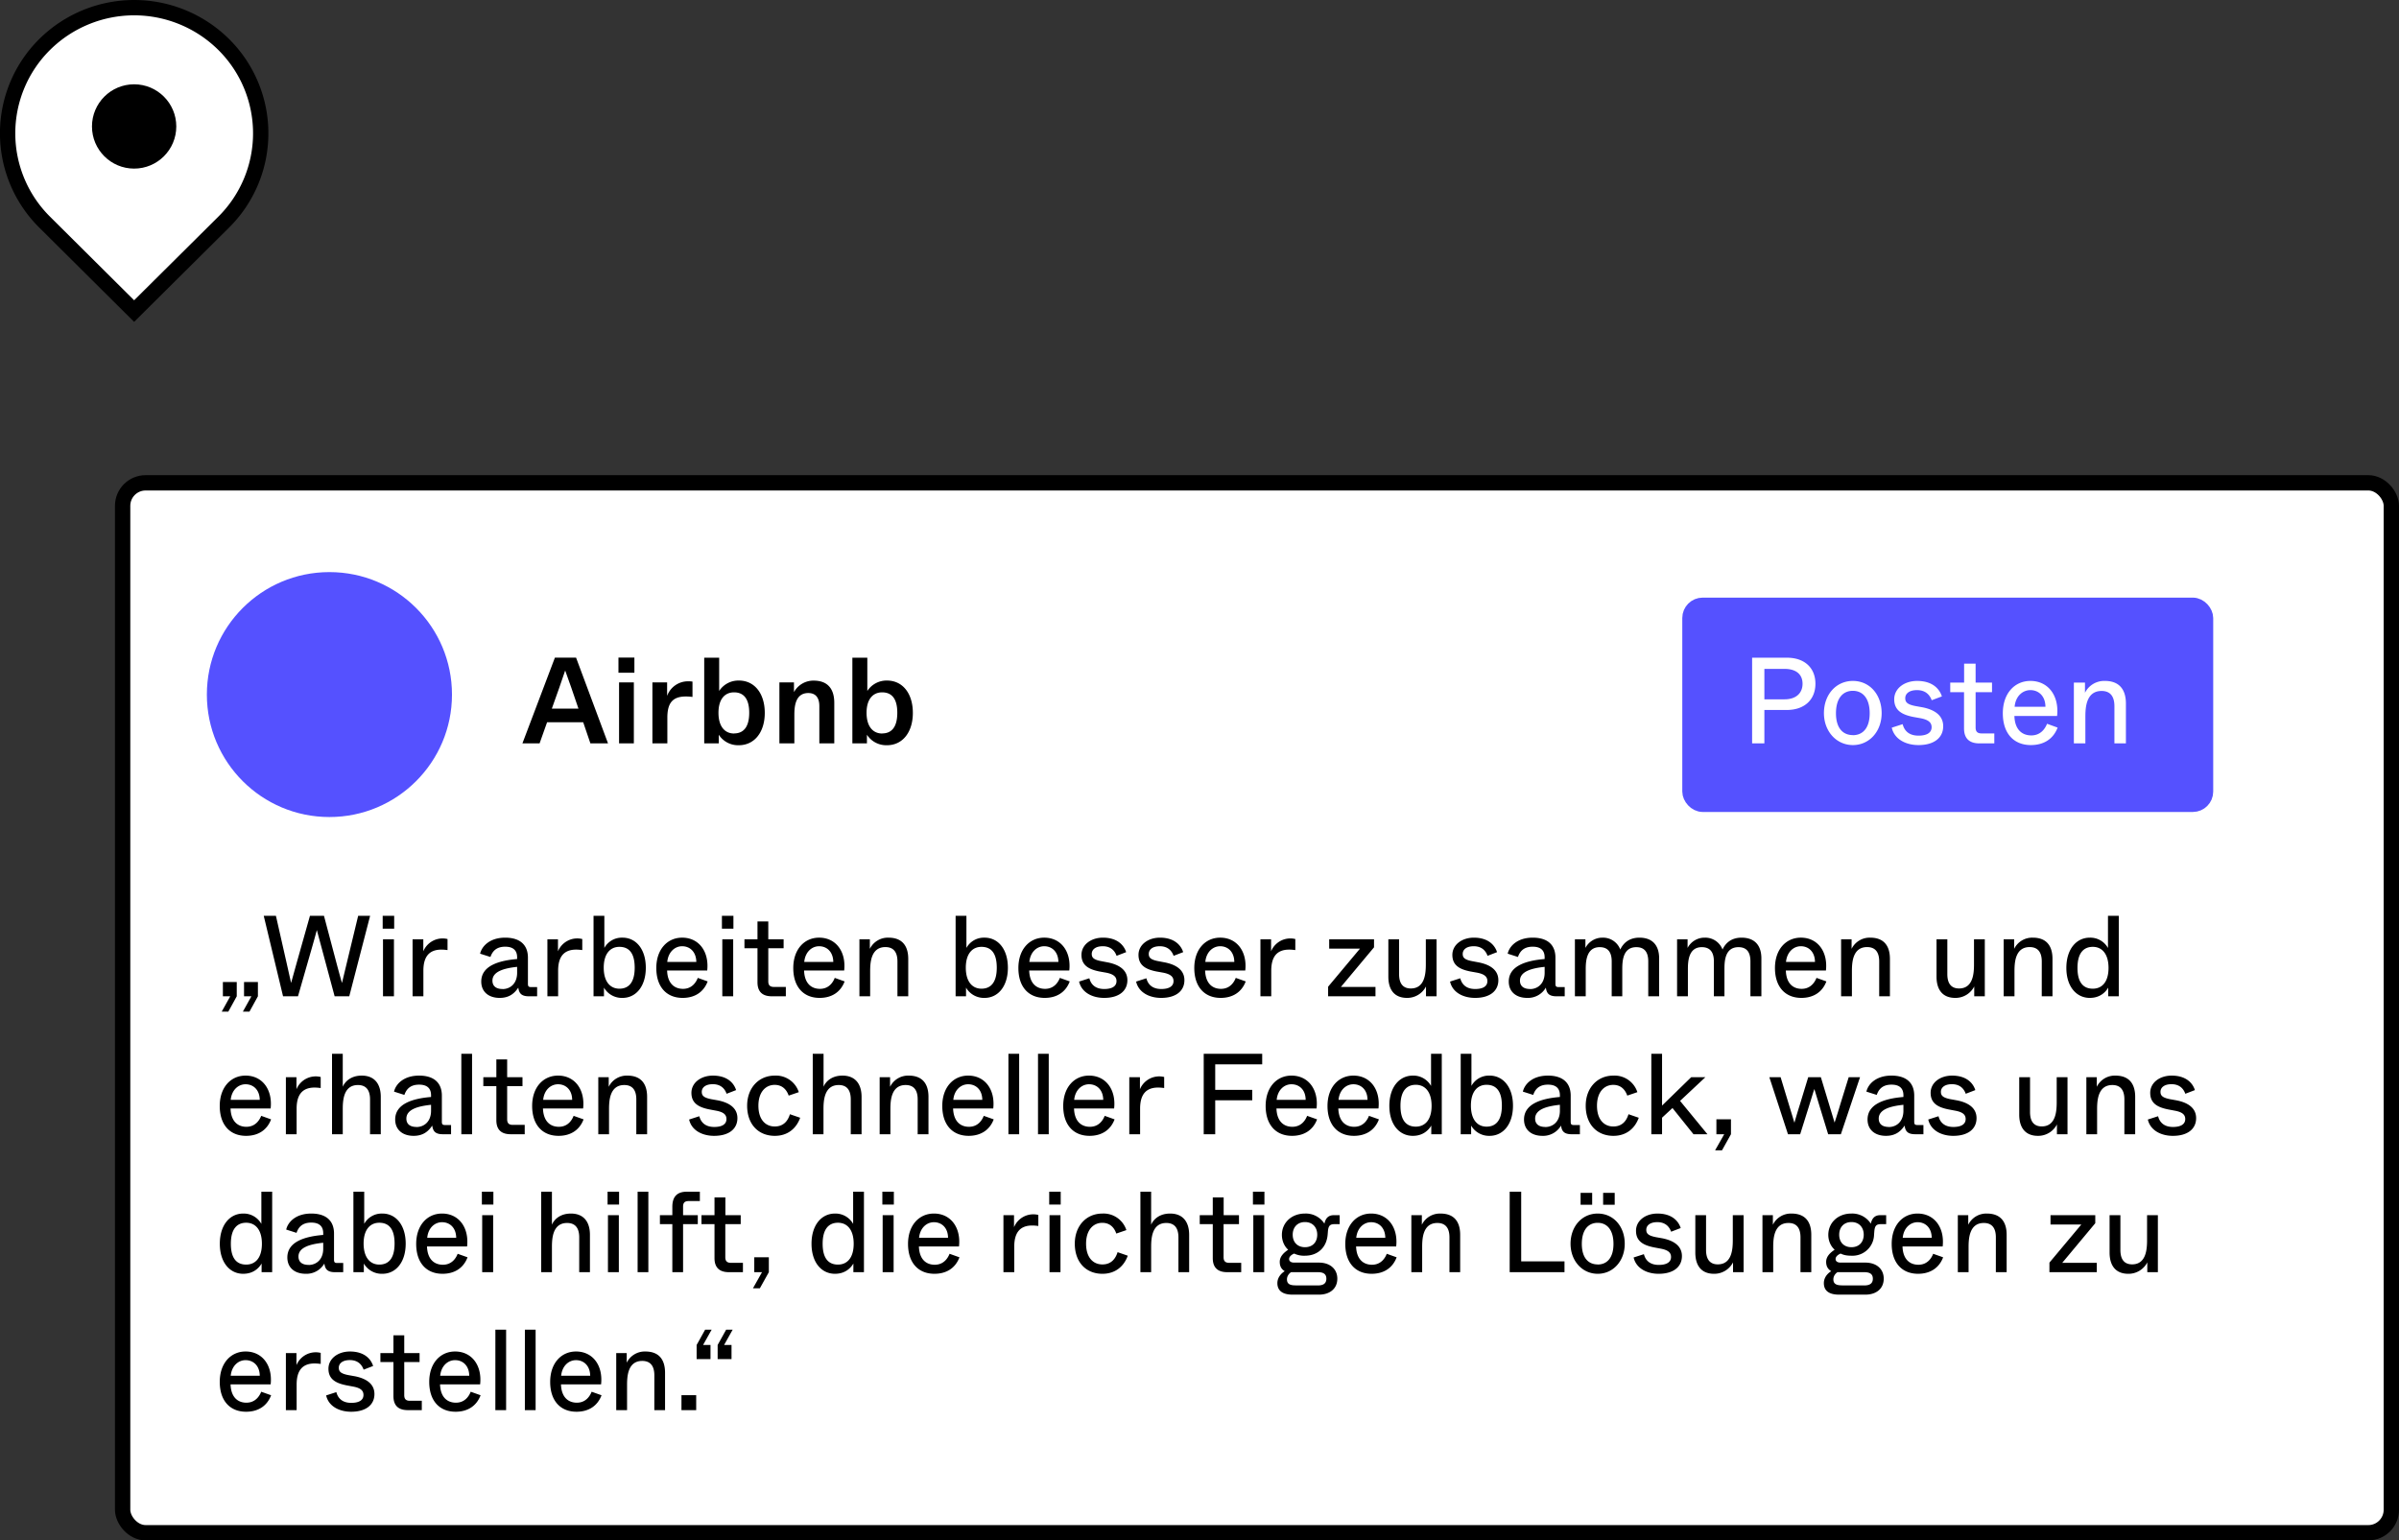
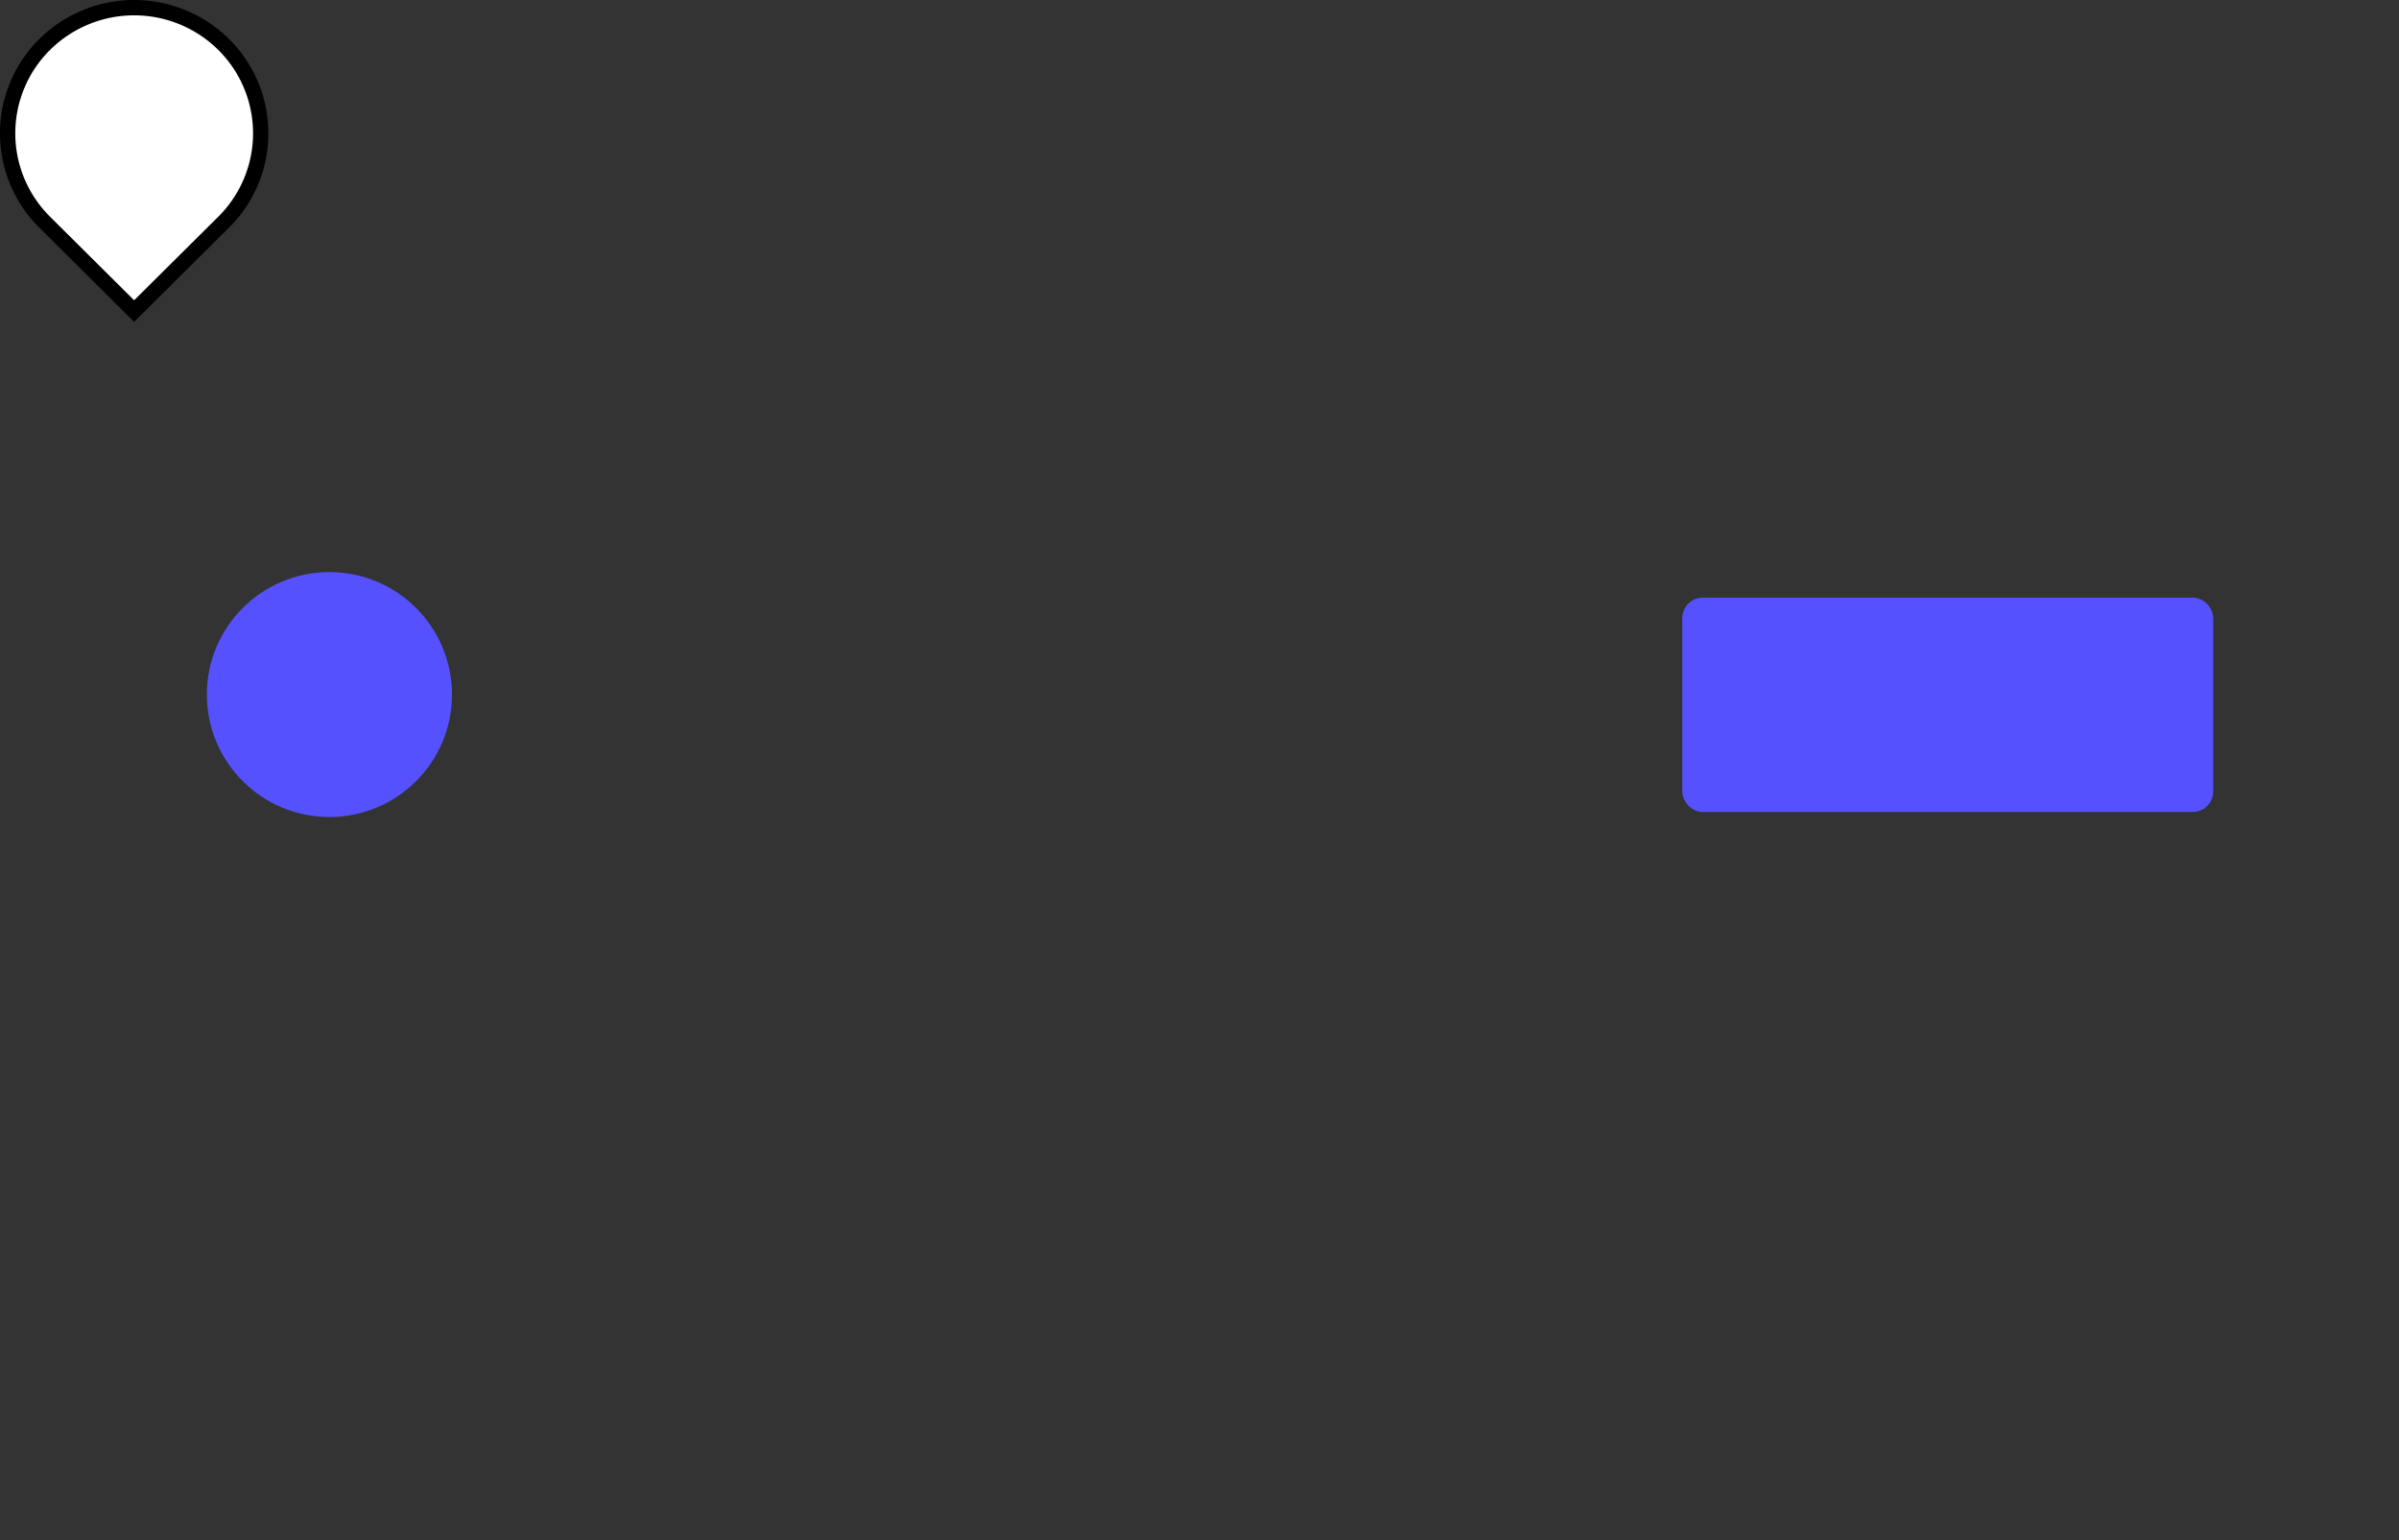
<svg xmlns="http://www.w3.org/2000/svg" fill="none" viewBox="0 0 313 201">
  <rect x="0" y="0" width="313" height="201" fill="#333333" stroke="none" />
-   <rect width="296" height="137" x="16" y="63" fill="#fff" stroke="#000" stroke-width="2" rx="3" />
  <ellipse cx="42.98" cy="90.63" fill="#5551FF" rx="15.99" ry="15.98" />
-   <path fill="#000" d="M77.03 97h2.3l-4.17-11.19H72.4L68.16 97h2.24l.98-2.76h4.71l.94 2.76ZM72 92.46l.96-2.7.78-2.27.8 2.25.93 2.72H72Zm8.69-4.68h2.08V85.8h-2.08v1.98Zm.08 9.22h1.93v-7.96h-1.93V97Zm4.35 0h1.95v-3.36c0-1.95.72-2.76 2.42-2.76.28 0 .57.02.86.06v-2c-.14-.03-.3-.04-.53-.04a2.9 2.9 0 0 0-2.78 1.9v-1.76h-1.92V97Zm11.27.24c2.03 0 3.39-1.68 3.39-4.22 0-2.56-1.36-4.22-3.37-4.22a3 3 0 0 0-2.58 1.36v-4.34h-1.95V97h1.9v-1.13a2.99 2.99 0 0 0 2.61 1.37Zm-.62-1.53c-1.19 0-2.03-.9-2.03-2.7 0-1.8.84-2.67 2.03-2.67 1.13 0 1.98.68 1.98 2.66 0 2-.85 2.7-1.98 2.7Zm5.92 1.29h1.95v-3.63c0-.97.03-2.94 1.82-2.94.88 0 1.44.51 1.44 1.71V97h1.95v-5.29c0-1.74-.79-2.9-2.69-2.9a2.89 2.89 0 0 0-2.57 1.5v-1.27h-1.9V97Zm14.03.24c2.03 0 3.38-1.68 3.38-4.22 0-2.56-1.35-4.22-3.37-4.22a3 3 0 0 0-2.57 1.36v-4.34h-1.95V97h1.9v-1.13a2.99 2.99 0 0 0 2.6 1.37Zm-.63-1.53c-1.18 0-2.03-.9-2.03-2.7 0-1.8.85-2.67 2.03-2.67 1.14 0 1.98.68 1.98 2.66 0 2-.84 2.7-1.98 2.7Z" />
  <rect width="67.27" height="25.97" x="220.49" y="78.98" fill="#5551FF" stroke="#5551FF" stroke-width="2" rx="1.66" />
-   <path fill="#fff" d="M228.6 97h1.6v-4.36h2.92c2.37 0 3.74-1.4 3.74-3.42s-1.36-3.4-3.72-3.4h-4.54V97Zm1.6-5.75v-3.97h2.63c1.6 0 2.35.79 2.35 1.94 0 1.16-.78 2.03-2.35 2.03h-2.63Zm11.55 5.97c2.12 0 3.75-1.75 3.75-4.17 0-2.41-1.56-4.2-3.75-4.2-2.2 0-3.78 1.79-3.78 4.2 0 2.38 1.63 4.17 3.78 4.17Zm0-1.3c-1.31 0-2.21-.92-2.21-2.85 0-1.95.9-2.93 2.2-2.93 1.3 0 2.2.98 2.2 2.93 0 1.93-.9 2.86-2.2 2.86Zm8.56 1.3c2.04 0 3.22-.96 3.22-2.46 0-1.76-1.75-2.27-2.66-2.46l-.95-.17c-1.1-.21-1.34-.52-1.34-1.03 0-.56.48-1.05 1.53-1.05 1.25 0 1.73.78 1.92 1.32l1.33-.5c-.32-1.01-1.26-2.02-3.23-2.02-1.65 0-2.99.97-2.99 2.4 0 1.52 1.14 2.03 2.5 2.3l.95.17c1.09.21 1.43.61 1.43 1.17 0 .7-.6 1.1-1.7 1.1-1.3 0-1.87-.68-2.08-1.5l-1.42.46c.34 1.5 1.82 2.27 3.49 2.27Zm7.94-.22h1.95v-1.3h-1.66c-.54 0-.78-.23-.78-.78v-4.6h2.14v-1.25h-2.14V86.6h-1.5v2.47h-1.81v1.25h1.8v4.73c0 1.31.7 1.95 2 1.95Zm6.72.22c1.65 0 2.91-.76 3.49-2.28l-1.38-.5c-.22.56-.78 1.52-2.06 1.52-1.09 0-2.14-.64-2.2-2.54h5.57c.29-2.59-1.12-4.57-3.48-4.57-2.06 0-3.6 1.63-3.6 4.22 0 2.67 1.46 4.15 3.66 4.15Zm-2.12-5c.12-1.37 1.03-2.17 2.06-2.17 1.05 0 1.95.75 1.96 2.17h-4.02Zm7.73 4.78h1.5v-3.42c0-1.12.04-3.42 2.12-3.42 1.02 0 1.67.58 1.67 2V97h1.5v-5.2c0-1.75-.8-2.95-2.74-2.95a2.8 2.8 0 0 0-2.6 1.55v-1.33h-1.45V97Z" />
-   <path fill="#000" d="M28.93 132h.86l1.1-2v-1.86h-1.81V130h.96l-1.11 2Zm2.76 0h.86l1.1-2v-1.86h-1.81V130h.96l-1.11 2Zm5.24-2h1.95l1.82-6.34c.42-1.47.54-1.94.64-2.3l.62 2.31 1.7 6.33h1.91l2.72-10.5h-1.56l-1.41 5.85-.7 2.91c-.13-.42-.23-.8-.58-2.08l-1.77-6.68h-1.83l-1.72 6.1-.74 2.66-.64-2.85L36 119.5h-1.59l2.52 10.5Zm13-8.82h1.5v-1.68h-1.5v1.68Zm.04 8.82h1.43v-7.44h-1.43V130Zm3.87 0h1.4v-3.34c0-1.76.7-2.75 2.35-2.75.3 0 .55.03.8.06v-1.44a2.72 2.72 0 0 0-3.16 1.6v-1.57h-1.4V130Zm11.35.21c1.19 0 1.9-.53 2.43-1.34.1.63.3 1.13 1.38 1.13h1.08v-1.2h-.76c-.35 0-.44-.09-.44-.44v-3.4c0-1.6-.96-2.61-2.97-2.61-1.96 0-3.03 1.07-3.27 2.09l1.35.43c.2-.57.62-1.34 1.92-1.34 1.1 0 1.56.53 1.56 1.39v.22c-2.41.2-4.68.89-4.68 2.94 0 1.32.95 2.13 2.4 2.13Zm.38-1.16c-.89 0-1.32-.42-1.32-1.09 0-1.18 1.48-1.62 3.22-1.8v.77c0 1.48-.96 2.13-1.9 2.13Zm5.85.95h1.4v-3.34c0-1.76.7-2.75 2.35-2.75.3 0 .55.03.8.06v-1.44a2.72 2.72 0 0 0-3.17 1.6v-1.57h-1.38V130Zm9.8.21c1.75 0 3.04-1.5 3.04-3.93 0-2.45-1.29-3.93-3.04-3.93a2.6 2.6 0 0 0-2.37 1.34v-4.19h-1.41V130h1.36v-1.13a2.7 2.7 0 0 0 2.42 1.34Zm-.4-1.2c-1.2 0-2.05-.91-2.05-2.74s.86-2.72 2.04-2.72c1.16 0 2 .69 2 2.72 0 2-.84 2.74-2 2.74Zm8.24 1.2c1.55 0 2.73-.72 3.27-2.15l-1.29-.46c-.2.53-.73 1.43-1.93 1.43-1.02 0-2.01-.6-2.07-2.39h5.23c.27-2.43-1.05-4.29-3.27-4.29-1.93 0-3.37 1.53-3.37 3.96 0 2.5 1.36 3.9 3.43 3.9Zm-2-4.7c.13-1.29.98-2.04 1.94-2.04 1 0 1.83.71 1.85 2.05h-3.78Zm7.13-4.33h1.5v-1.68h-1.5v1.68Zm.05 8.82h1.42v-7.44h-1.42V130Zm6.46 0h1.83v-1.22h-1.56c-.5 0-.73-.22-.73-.73v-4.32h2v-1.17h-2v-2.33h-1.41v2.33h-1.7v1.17h1.7v4.44c0 1.23.64 1.83 1.87 1.83Zm6.23.21c1.55 0 2.73-.72 3.27-2.15l-1.29-.46c-.2.53-.73 1.43-1.93 1.43-1.02 0-2.01-.6-2.07-2.39h5.23c.27-2.43-1.05-4.29-3.27-4.29-1.93 0-3.37 1.53-3.37 3.96 0 2.5 1.36 3.9 3.43 3.9Zm-2-4.7c.13-1.29.98-2.04 1.94-2.04 1 0 1.83.71 1.85 2.05h-3.78Zm7.2 4.49h1.4v-3.21c0-1.05.04-3.21 1.99-3.21.96 0 1.57.54 1.57 1.88V130h1.41v-4.88c0-1.65-.75-2.77-2.58-2.77a2.62 2.62 0 0 0-2.43 1.46v-1.25h-1.36V130Zm16.33.21c1.75 0 3.04-1.5 3.04-3.93 0-2.45-1.29-3.93-3.04-3.93a2.6 2.6 0 0 0-2.37 1.34v-4.19h-1.41V130h1.36v-1.13a2.7 2.7 0 0 0 2.42 1.34Zm-.4-1.2c-1.2 0-2.05-.91-2.05-2.74s.86-2.72 2.04-2.72c1.16 0 2 .69 2 2.72 0 2-.84 2.74-2 2.74Zm8.24 1.2c1.55 0 2.73-.72 3.27-2.15l-1.29-.46c-.2.53-.73 1.43-1.93 1.43-1.02 0-2.01-.6-2.07-2.39h5.23c.27-2.43-1.05-4.29-3.27-4.29-1.93 0-3.37 1.53-3.37 3.96 0 2.5 1.36 3.9 3.43 3.9Zm-2-4.7c.13-1.29.98-2.04 1.94-2.04 1 0 1.83.71 1.85 2.05h-3.78Zm9.76 4.7c1.92 0 3.03-.9 3.03-2.31 0-1.65-1.65-2.13-2.5-2.31l-.89-.17c-1.03-.19-1.26-.48-1.26-.95 0-.53.45-1 1.44-1 1.17 0 1.62.74 1.8 1.25l1.25-.48c-.3-.94-1.19-1.89-3.03-1.89-1.55 0-2.8.92-2.8 2.25 0 1.43 1.06 1.9 2.33 2.16l.9.16c1.02.2 1.34.58 1.34 1.1 0 .66-.56 1.03-1.6 1.03-1.2 0-1.75-.64-1.94-1.4l-1.34.43c.32 1.41 1.71 2.13 3.27 2.13Zm7.44 0c1.92 0 3.03-.9 3.03-2.31 0-1.65-1.65-2.13-2.5-2.31l-.89-.17c-1.03-.19-1.26-.48-1.26-.95 0-.53.45-1 1.44-1 1.17 0 1.62.74 1.8 1.25l1.25-.48c-.3-.94-1.19-1.89-3.03-1.89-1.55 0-2.8.92-2.8 2.25 0 1.43 1.06 1.9 2.33 2.16l.9.16c1.02.2 1.34.58 1.34 1.1 0 .66-.56 1.03-1.6 1.03-1.2 0-1.75-.64-1.94-1.4l-1.34.43c.32 1.41 1.71 2.13 3.27 2.13Zm7.76 0c1.54 0 2.73-.72 3.27-2.15l-1.3-.46c-.2.53-.73 1.43-1.93 1.43-1.02 0-2-.6-2.07-2.39h5.24c.27-2.43-1.05-4.29-3.27-4.29-1.94 0-3.38 1.53-3.38 3.96 0 2.5 1.37 3.9 3.44 3.9Zm-2-4.7c.12-1.29.98-2.04 1.94-2.04.99 0 1.83.71 1.84 2.05h-3.78Zm7.19 4.49h1.41v-3.34c0-1.76.69-2.75 2.34-2.75.3 0 .56.03.8.06v-1.44a2.72 2.72 0 0 0-3.16 1.6v-1.57h-1.39V130Zm8.83 0h6.18v-1.22h-4.51l4.32-5.17v-1.05h-5.85v1.22h4.02l-4.16 4.97V130Zm10.3.21a2.75 2.75 0 0 0 2.47-1.49V130h1.38v-7.44h-1.4v3.24c0 1.16-.1 3.18-1.96 3.18-.93 0-1.53-.54-1.53-1.87v-4.55h-1.4v4.88c0 1.65.74 2.77 2.44 2.77Zm8.88 0c1.92 0 3.03-.9 3.03-2.31 0-1.65-1.65-2.13-2.5-2.31l-.9-.17c-1.03-.19-1.25-.48-1.25-.95 0-.53.45-1 1.44-1 1.17 0 1.62.74 1.8 1.25l1.24-.48c-.3-.94-1.18-1.89-3.03-1.89-1.54 0-2.8.92-2.8 2.25 0 1.43 1.06 1.9 2.34 2.16l.9.16c1.02.2 1.33.58 1.33 1.1 0 .66-.55 1.03-1.59 1.03-1.21 0-1.75-.64-1.95-1.4l-1.33.43c.31 1.41 1.7 2.13 3.27 2.13Zm6.8 0a2.7 2.7 0 0 0 2.43-1.34c.09.63.3 1.13 1.38 1.13h1.08v-1.2h-.77c-.34 0-.44-.09-.44-.44v-3.4c0-1.6-.95-2.61-2.97-2.61-1.96 0-3.03 1.07-3.26 2.09l1.34.43c.2-.57.62-1.34 1.92-1.34 1.1 0 1.56.53 1.56 1.39v.22c-2.41.2-4.68.89-4.68 2.94 0 1.32.95 2.13 2.4 2.13Zm.37-1.16c-.88 0-1.32-.42-1.32-1.09 0-1.18 1.48-1.62 3.22-1.8v.77c0 1.48-.96 2.13-1.9 2.13Zm5.85.95h1.41v-3.51c0-1.02.08-2.9 1.82-2.9.94 0 1.57.5 1.57 1.86V130h1.38v-3.51c0-1.02.05-2.9 1.83-2.9.94 0 1.56.5 1.56 1.86V130h1.42v-4.94c0-1.77-.93-2.71-2.57-2.71-1.49 0-2.18.87-2.5 1.55a2.4 2.4 0 0 0-2.3-1.55 2.5 2.5 0 0 0-2.25 1.34v-1.13h-1.37V130Zm13.33 0h1.41v-3.51c0-1.02.07-2.9 1.81-2.9.95 0 1.58.5 1.58 1.86V130h1.38v-3.51c0-1.02.04-2.9 1.83-2.9.94 0 1.56.5 1.56 1.86V130h1.43v-4.94c0-1.77-.94-2.71-2.59-2.71-1.48 0-2.17.87-2.48 1.55a2.4 2.4 0 0 0-2.31-1.55 2.5 2.5 0 0 0-2.25 1.34v-1.13h-1.37V130Zm16.21.21c1.54 0 2.73-.72 3.27-2.15l-1.29-.46c-.21.53-.74 1.43-1.94 1.43-1.02 0-2-.6-2.06-2.39h5.23c.27-2.43-1.05-4.29-3.27-4.29-1.94 0-3.38 1.53-3.38 3.96 0 2.5 1.37 3.9 3.44 3.9Zm-2-4.7c.13-1.29.98-2.04 1.94-2.04.99 0 1.83.71 1.84 2.05h-3.78Zm7.2 4.49h1.4v-3.21c0-1.05.03-3.21 1.98-3.21.96 0 1.58.54 1.58 1.88V130h1.4v-4.88c0-1.65-.74-2.77-2.57-2.77a2.62 2.62 0 0 0-2.43 1.46v-1.25h-1.37V130Zm14.88.21a2.75 2.75 0 0 0 2.48-1.49V130h1.38v-7.44h-1.41v3.24c0 1.16-.09 3.18-1.95 3.18-.93 0-1.53-.54-1.53-1.87v-4.55h-1.41v4.88c0 1.65.75 2.77 2.44 2.77Zm6.32-.21h1.41v-3.21c0-1.05.03-3.21 1.98-3.21.96 0 1.58.54 1.58 1.88V130h1.4v-4.88c0-1.65-.74-2.77-2.57-2.77a2.62 2.62 0 0 0-2.43 1.46v-1.25h-1.37V130Zm11.24.21c1.3 0 2.04-.72 2.4-1.34V130h1.38v-10.5h-1.41v4.2a2.64 2.64 0 0 0-2.37-1.35c-1.76 0-3.06 1.5-3.06 3.95 0 2.42 1.3 3.91 3.06 3.91Zm.39-1.2c-1.14 0-2-.69-2-2.71s.86-2.75 2-2.75c1.2 0 2.05.92 2.05 2.75s-.85 2.71-2.05 2.71ZM32.1 148.21c1.55 0 2.73-.72 3.27-2.15l-1.29-.46c-.21.53-.74 1.43-1.94 1.43-1.01 0-2-.6-2.06-2.39h5.23c.27-2.43-1.05-4.29-3.27-4.29-1.93 0-3.37 1.53-3.37 3.96 0 2.5 1.36 3.9 3.43 3.9Zm-2-4.7c.13-1.28.98-2.03 1.94-2.03.99 0 1.83.7 1.85 2.03H30.1Zm7.2 4.49h1.4v-3.34c0-1.76.7-2.75 2.34-2.75.3 0 .56.03.8.06v-1.44a2.72 2.72 0 0 0-3.16 1.6v-1.57H37.3V148Zm6.01 0h1.41v-3.21c0-1.05.03-3.21 1.98-3.21.96 0 1.58.54 1.58 1.88V148h1.4v-4.88c0-1.65-.79-2.77-2.48-2.77-1.7 0-2.34 1.1-2.48 1.46v-4.31h-1.4V148Zm10.65.21c1.19 0 1.9-.53 2.43-1.34.1.63.3 1.13 1.38 1.13h1.08v-1.2h-.76c-.35 0-.44-.09-.44-.44v-3.4c0-1.6-.96-2.61-2.97-2.61-1.96 0-3.03 1.06-3.27 2.09l1.35.43c.2-.57.62-1.34 1.92-1.34 1.1 0 1.56.53 1.56 1.38v.23c-2.41.2-4.68.89-4.68 2.94 0 1.32.95 2.13 2.4 2.13Zm.38-1.16c-.89 0-1.32-.42-1.32-1.09 0-1.19 1.48-1.62 3.22-1.8v.77c0 1.48-.96 2.13-1.9 2.13Zm5.85.95h1.4v-10.5h-1.4V148Zm6.44 0h1.83v-1.22H66.9c-.5 0-.73-.22-.73-.73v-4.32h2v-1.17h-2v-2.32h-1.41v2.32h-1.7v1.17h1.7v4.44c0 1.23.64 1.83 1.87 1.83Zm6.24.21c1.54 0 2.73-.72 3.27-2.15l-1.3-.46c-.2.53-.73 1.43-1.93 1.43-1.02 0-2-.6-2.07-2.39h5.24c.27-2.43-1.05-4.29-3.27-4.29-1.94 0-3.38 1.53-3.38 3.96 0 2.5 1.37 3.9 3.44 3.9Zm-2-4.7c.12-1.28.98-2.03 1.94-2.03.99 0 1.83.7 1.84 2.03h-3.78Zm7.19 4.49h1.4v-3.21c0-1.05.04-3.21 1.99-3.21.96 0 1.57.54 1.57 1.88V148h1.41v-4.88c0-1.65-.75-2.77-2.58-2.77a2.62 2.62 0 0 0-2.43 1.46v-1.25h-1.36V148Zm15.12.21c1.92 0 3.03-.9 3.03-2.31 0-1.65-1.65-2.13-2.5-2.31l-.9-.16c-1.03-.2-1.25-.49-1.25-.97 0-.52.45-.99 1.44-.99 1.17 0 1.62.74 1.8 1.25l1.24-.48c-.3-.95-1.18-1.89-3.03-1.89-1.54 0-2.8.91-2.8 2.25 0 1.43 1.06 1.9 2.34 2.16l.9.17c1.02.19 1.33.56 1.33 1.09 0 .66-.55 1.03-1.59 1.03-1.21 0-1.75-.64-1.95-1.4l-1.33.43c.31 1.41 1.7 2.13 3.27 2.13Zm7.92 0c1.68 0 2.8-.97 3.3-2.36l-1.34-.46c-.25.83-.8 1.6-1.98 1.6s-2.13-.87-2.13-2.71c0-1.81.96-2.72 2.12-2.72 1.03 0 1.57.66 1.83 1.4l1.32-.45a3.13 3.13 0 0 0-3.14-2.16c-2.08 0-3.6 1.6-3.6 3.93 0 2.4 1.44 3.93 3.62 3.93Zm4.94-.21h1.4v-3.21c0-1.05.04-3.21 1.99-3.21.96 0 1.57.54 1.57 1.88V148h1.41v-4.88c0-1.65-.8-2.77-2.49-2.77-1.7 0-2.34 1.1-2.47 1.46v-4.31h-1.41V148Zm8.73 0h1.4v-3.21c0-1.05.04-3.21 1.99-3.21.96 0 1.57.54 1.57 1.88V148h1.41v-4.88c0-1.65-.75-2.77-2.58-2.77a2.62 2.62 0 0 0-2.43 1.46v-1.25h-1.36V148Zm11.6.21c1.55 0 2.74-.72 3.28-2.15l-1.3-.46c-.2.53-.73 1.43-1.93 1.43-1.02 0-2-.6-2.07-2.39h5.24c.27-2.43-1.05-4.29-3.27-4.29-1.94 0-3.38 1.53-3.38 3.96 0 2.5 1.37 3.9 3.44 3.9Zm-1.99-4.7c.12-1.28.98-2.03 1.94-2.03.99 0 1.83.7 1.84 2.03h-3.78Zm7.19 4.49h1.4v-10.5h-1.4V148Zm3.85 0h1.41v-10.5h-1.4V148Zm6.73.21c1.55 0 2.73-.72 3.27-2.15l-1.29-.46c-.2.53-.73 1.43-1.93 1.43-1.02 0-2.01-.6-2.07-2.39h5.23c.27-2.43-1.05-4.29-3.27-4.29-1.93 0-3.37 1.53-3.37 3.96 0 2.5 1.36 3.9 3.43 3.9Zm-2-4.7c.13-1.28.98-2.03 1.94-2.03 1 0 1.83.7 1.85 2.03h-3.78Zm7.2 4.49h1.4v-3.34c0-1.76.7-2.75 2.34-2.75.3 0 .56.03.8.06v-1.44a2.72 2.72 0 0 0-3.16 1.6v-1.57h-1.39V148Zm9.7 0h1.5v-4.43h4.83v-1.36h-4.83v-3.33h6.13v-1.38h-7.63V148Zm11.51.21c1.55 0 2.74-.72 3.28-2.15l-1.3-.46c-.2.53-.73 1.43-1.93 1.43-1.02 0-2.01-.6-2.07-2.39h5.23c.28-2.43-1.04-4.29-3.27-4.29-1.93 0-3.37 1.53-3.37 3.96 0 2.5 1.37 3.9 3.44 3.9Zm-1.99-4.7c.12-1.28.97-2.03 1.93-2.03 1 0 1.84.7 1.85 2.03h-3.78Zm10.07 4.7c1.54 0 2.73-.72 3.27-2.15l-1.3-.46c-.2.53-.73 1.43-1.93 1.43-1.02 0-2-.6-2.07-2.39h5.24c.27-2.43-1.05-4.29-3.27-4.29-1.94 0-3.38 1.53-3.38 3.96 0 2.5 1.37 3.9 3.44 3.9Zm-2-4.7c.12-1.28.98-2.03 1.94-2.03.99 0 1.83.7 1.84 2.03h-3.78Zm9.7 4.7c1.3 0 2.03-.72 2.4-1.34V148h1.37v-10.5h-1.4v4.2a2.64 2.64 0 0 0-2.38-1.35c-1.75 0-3.06 1.5-3.06 3.94s1.3 3.92 3.06 3.92Zm.38-1.2c-1.14 0-2-.69-2-2.72 0-2 .86-2.74 2-2.74 1.2 0 2.06.91 2.06 2.74 0 1.84-.86 2.72-2.06 2.72Zm9.63 1.2c1.76 0 3.05-1.5 3.05-3.93 0-2.44-1.3-3.93-3.05-3.93a2.6 2.6 0 0 0-2.37 1.34v-4.19h-1.4V148h1.36v-1.13a2.7 2.7 0 0 0 2.41 1.34Zm-.4-1.2c-1.19 0-2.04-.91-2.04-2.75 0-1.82.85-2.71 2.04-2.71 1.15 0 2 .69 2 2.71s-.85 2.75-2 2.75Zm7.29 1.2a2.7 2.7 0 0 0 2.43-1.34c.09.63.3 1.13 1.38 1.13h1.08v-1.2h-.77c-.34 0-.43-.09-.43-.44v-3.4c0-1.6-.96-2.61-2.97-2.61-1.97 0-3.03 1.06-3.27 2.09l1.35.43c.2-.57.61-1.34 1.92-1.34 1.1 0 1.56.53 1.56 1.38v.23c-2.42.2-4.68.89-4.68 2.94 0 1.32.94 2.13 2.4 2.13Zm.37-1.16c-.88 0-1.32-.42-1.32-1.09 0-1.19 1.49-1.62 3.23-1.8v.77c0 1.48-.96 2.13-1.9 2.13Zm8.9 1.16c1.68 0 2.8-.97 3.3-2.36l-1.34-.46c-.25.83-.8 1.6-1.98 1.6s-2.13-.87-2.13-2.71c0-1.81.96-2.72 2.12-2.72 1.03 0 1.57.66 1.83 1.4l1.32-.45a3.13 3.13 0 0 0-3.14-2.16c-2.08 0-3.6 1.6-3.6 3.93 0 2.4 1.44 3.93 3.62 3.93Zm10.44-.21h1.82l-3.57-4.35 3.3-3.09h-1.85l-3.8 3.7v-6.76h-1.4V148h1.4v-2.16l1.36-1.26 2.74 3.42Zm2.82 2.1h.9l1.17-2.1v-1.95h-1.9V148h1.02l-1.19 2.1Zm9.51-2.1h1.59l1.13-3.6c.43-1.38.56-1.84.72-2.3l.7 2.31 1.1 3.59h1.66l2.5-7.44h-1.48l-1.06 3.42a73.2 73.2 0 0 1-.78 2.5l-.62-2.05-1.17-3.87h-1.65l-1.08 3.54a92.07 92.07 0 0 0-.72 2.4l-.75-2.47-1.05-3.47h-1.47l2.43 7.44Zm12.78.21c1.19 0 1.9-.53 2.43-1.34.1.63.3 1.13 1.38 1.13h1.08v-1.2h-.76c-.35 0-.44-.09-.44-.44v-3.4c0-1.6-.96-2.61-2.97-2.61-1.96 0-3.03 1.06-3.27 2.09l1.35.43c.2-.57.62-1.34 1.92-1.34 1.1 0 1.56.53 1.56 1.38v.23c-2.41.2-4.68.89-4.68 2.94 0 1.32.95 2.13 2.4 2.13Zm.38-1.16c-.89 0-1.32-.42-1.32-1.09 0-1.19 1.48-1.62 3.22-1.8v.77c0 1.48-.96 2.13-1.9 2.13Zm8.41 1.16c1.92 0 3.03-.9 3.03-2.31 0-1.65-1.65-2.13-2.5-2.31l-.89-.16c-1.03-.2-1.26-.49-1.26-.97 0-.52.45-.99 1.44-.99 1.17 0 1.62.74 1.8 1.25l1.25-.48c-.3-.95-1.19-1.89-3.03-1.89-1.55 0-2.8.91-2.8 2.25 0 1.43 1.06 1.9 2.33 2.16l.9.17c1.02.19 1.34.56 1.34 1.09 0 .66-.56 1.03-1.6 1.03-1.2 0-1.75-.64-1.94-1.4l-1.34.43c.32 1.41 1.71 2.13 3.27 2.13Zm11.04 0a2.75 2.75 0 0 0 2.48-1.49V148h1.38v-7.44h-1.41v3.24c0 1.16-.1 3.18-1.95 3.18-.93 0-1.53-.54-1.53-1.88v-4.54h-1.41v4.88c0 1.65.75 2.77 2.44 2.77Zm6.32-.21h1.4v-3.21c0-1.05.04-3.21 1.99-3.21.96 0 1.57.54 1.57 1.88V148h1.41v-4.88c0-1.65-.75-2.77-2.58-2.77a2.62 2.62 0 0 0-2.43 1.46v-1.25h-1.36V148Zm11.3.21c1.91 0 3.02-.9 3.02-2.31 0-1.65-1.65-2.13-2.5-2.31l-.89-.16c-1.03-.2-1.26-.49-1.26-.97 0-.52.45-.99 1.44-.99 1.17 0 1.62.74 1.8 1.25l1.25-.48c-.3-.95-1.19-1.89-3.03-1.89-1.55 0-2.8.91-2.8 2.25 0 1.43 1.06 1.9 2.33 2.16l.9.17c1.02.19 1.34.56 1.34 1.09 0 .66-.56 1.03-1.6 1.03-1.2 0-1.75-.64-1.94-1.4l-1.34.43c.32 1.41 1.71 2.13 3.27 2.13Zm-251.78 18c1.3 0 2.04-.72 2.4-1.34V166h1.38v-10.5H34.1v4.2a2.64 2.64 0 0 0-2.37-1.35c-1.75 0-3.05 1.5-3.05 3.94s1.3 3.92 3.05 3.92Zm.39-1.2c-1.15 0-2-.69-2-2.72 0-2 .86-2.74 2-2.74 1.2 0 2.05.91 2.05 2.74 0 1.84-.85 2.72-2.05 2.72Zm7.77 1.2a2.7 2.7 0 0 0 2.43-1.34c.09.63.3 1.13 1.38 1.13h1.08v-1.2h-.77c-.34 0-.43-.09-.43-.44v-3.4c0-1.6-.96-2.61-2.97-2.61-1.97 0-3.03 1.06-3.27 2.09l1.35.43c.19-.57.61-1.34 1.92-1.34 1.09 0 1.56.53 1.56 1.38v.23c-2.42.2-4.68.89-4.68 2.94 0 1.32.94 2.13 2.4 2.13Zm.37-1.16c-.88 0-1.32-.42-1.32-1.09 0-1.19 1.49-1.62 3.23-1.8v.77c0 1.48-.96 2.13-1.91 2.13Zm9.63 1.16c1.75 0 3.04-1.5 3.04-3.93 0-2.44-1.29-3.93-3.04-3.93a2.6 2.6 0 0 0-2.37 1.34v-4.19h-1.41V166h1.36v-1.13a2.7 2.7 0 0 0 2.42 1.34Zm-.4-1.2c-1.19 0-2.05-.91-2.05-2.75 0-1.82.86-2.71 2.04-2.71 1.16 0 2 .69 2 2.71s-.84 2.75-2 2.75Zm8.24 1.2c1.55 0 2.73-.72 3.27-2.15l-1.29-.46c-.2.53-.73 1.43-1.93 1.43-1.02 0-2.01-.6-2.07-2.39h5.23c.27-2.43-1.05-4.29-3.27-4.29-1.93 0-3.37 1.53-3.37 3.96 0 2.5 1.36 3.9 3.43 3.9Zm-1.99-4.7c.12-1.28.97-2.03 1.93-2.03 1 0 1.83.7 1.85 2.03h-3.78Zm7.13-4.33h1.5v-1.68h-1.5v1.68Zm.04 8.82h1.43v-7.44h-1.43V166Zm7.7 0h1.4v-3.21c0-1.05.03-3.21 1.98-3.21.96 0 1.58.54 1.58 1.88V166h1.4v-4.88c0-1.65-.79-2.77-2.48-2.77-1.7 0-2.34 1.1-2.48 1.46v-4.31h-1.4V166Zm8.66-8.82h1.5v-1.68h-1.5v1.68Zm.05 8.82h1.42v-7.44h-1.42V166Zm3.86 0h1.41v-10.5h-1.4V166Zm4.53 0h1.41v-6.27h1.92v-1.17h-1.92v-1.11c0-.51.21-.73.74-.73h1.45v-1.22H89.6c-1.23 0-1.88.62-1.88 1.97v1.09H86.1v1.17h1.62V166Zm7.39 0h1.83v-1.22h-1.56c-.51 0-.74-.22-.74-.73v-4.32h2.01v-1.17h-2v-2.32h-1.42v2.32h-1.7v1.17h1.7v4.44c0 1.23.65 1.83 1.88 1.83Zm3.14 2.1h.9l1.17-2.1v-1.95h-1.9V166h1.01l-1.18 2.1Zm10.7-1.89c1.3 0 2.04-.72 2.4-1.34V166h1.38v-10.5h-1.41v4.2a2.64 2.64 0 0 0-2.37-1.35c-1.76 0-3.06 1.5-3.06 3.94s1.3 3.92 3.06 3.92Zm.39-1.2c-1.14 0-2-.69-2-2.72 0-2 .86-2.74 2-2.74 1.2 0 2.05.91 2.05 2.74 0 1.84-.85 2.72-2.05 2.72Zm5.79-7.83h1.5v-1.68h-1.5v1.68Zm.04 8.82h1.43v-7.44h-1.43V166Zm6.75.21c1.55 0 2.73-.72 3.27-2.15l-1.29-.46c-.21.53-.73 1.43-1.94 1.43-1.02 0-2-.6-2.06-2.39h5.23c.27-2.43-1.05-4.29-3.27-4.29-1.94 0-3.38 1.53-3.38 3.96 0 2.5 1.37 3.9 3.44 3.9Zm-2-4.7c.13-1.28.98-2.03 1.94-2.03.99 0 1.83.7 1.84 2.03h-3.78Zm11.01 4.49h1.41v-3.34c0-1.76.7-2.75 2.34-2.75.3 0 .56.03.8.06v-1.44a2.72 2.72 0 0 0-3.17 1.6v-1.57h-1.38V166Zm5.97-8.82h1.5v-1.68h-1.5v1.68Zm.04 8.82h1.43v-7.44h-1.43V166Zm6.91.21c1.68 0 2.8-.97 3.3-2.36l-1.33-.46c-.26.83-.81 1.6-1.98 1.6-1.19 0-2.13-.87-2.13-2.71 0-1.81.96-2.72 2.11-2.72 1.04 0 1.58.66 1.83 1.4l1.32-.45a3.13 3.13 0 0 0-3.13-2.16c-2.09 0-3.6 1.6-3.6 3.93 0 2.4 1.44 3.93 3.61 3.93Zm4.94-.21h1.41v-3.21c0-1.05.03-3.21 1.98-3.21.96 0 1.58.54 1.58 1.88V166h1.4v-4.88c0-1.65-.79-2.77-2.48-2.77-1.7 0-2.34 1.1-2.48 1.46v-4.31h-1.4V166Zm11.33 0h1.83v-1.22h-1.56c-.51 0-.74-.22-.74-.73v-4.32h2.01v-1.17h-2v-2.32h-1.42v2.32h-1.7v1.17h1.7v4.44c0 1.23.65 1.83 1.88 1.83Zm3.36-8.82h1.5v-1.68h-1.5v1.68Zm.05 8.82h1.42v-7.44h-1.42V166Zm5.12 2.93h3.47c1.29 0 2.37-.7 2.37-2.09 0-1.25-.95-2.09-2.4-2.09h-3.23c-.5 0-.66-.24-.66-.47 0-.28.26-.54.66-.71a3 3 0 0 0 1.41.28c1.67 0 2.82-1.07 2.96-2.75l.03-.36c.06-.86.3-1.01.93-1.01h.61v-1.17h-.76c-.77 0-1.1.47-1.23 1.11a2.88 2.88 0 0 0-2.55-1.32c-1.74 0-3 1.2-3 2.78 0 .88.39 1.56.82 1.94-.5.34-1.1.84-1.1 1.58 0 .6.23.96.65 1.22-.43.26-.96.8-.96 1.56 0 .86.53 1.5 1.98 1.5Zm1.62-6.19c-.97 0-1.6-.64-1.6-1.63 0-.98.63-1.65 1.6-1.65.98 0 1.6.67 1.6 1.65 0 .99-.62 1.63-1.6 1.63Zm-1.23 4.98c-.72 0-1.12-.18-1.12-.78 0-.46.3-.79.54-.94h3.48c.6 0 1.12.15 1.12.85 0 .71-.52.88-1.12.88h-2.9Zm9.92-1.51c1.55 0 2.73-.72 3.27-2.15l-1.29-.46c-.2.53-.73 1.43-1.93 1.43-1.02 0-2.01-.6-2.07-2.39h5.23c.27-2.43-1.05-4.29-3.27-4.29-1.93 0-3.37 1.53-3.37 3.96 0 2.5 1.36 3.9 3.43 3.9Zm-2-4.7c.13-1.28.98-2.03 1.94-2.03 1 0 1.83.7 1.85 2.03h-3.78Zm7.2 4.49h1.4v-3.21c0-1.05.03-3.21 1.98-3.21.96 0 1.58.54 1.58 1.88V166h1.4v-4.88c0-1.65-.74-2.77-2.57-2.77a2.62 2.62 0 0 0-2.43 1.46v-1.25h-1.37V166Zm12.82 0h7.15v-1.41h-5.65v-9.09h-1.5V166Zm9.25-8.8h1.51v-1.55h-1.51v1.54Zm2.94 0h1.51v-1.55h-1.51v1.54Zm-.7 9.01c1.99 0 3.52-1.65 3.52-3.92 0-2.26-1.47-3.94-3.53-3.94-2.05 0-3.54 1.68-3.54 3.94 0 2.24 1.53 3.92 3.54 3.92Zm0-1.22c-1.24 0-2.08-.87-2.08-2.68 0-1.83.84-2.75 2.07-2.75 1.22 0 2.06.92 2.06 2.75 0 1.81-.84 2.69-2.06 2.69Zm7.95 1.22c1.92 0 3.03-.9 3.03-2.31 0-1.65-1.65-2.13-2.5-2.31l-.89-.16c-1.03-.2-1.26-.49-1.26-.97 0-.52.45-.99 1.44-.99 1.17 0 1.62.74 1.8 1.25l1.25-.48c-.3-.95-1.19-1.89-3.03-1.89-1.55 0-2.8.91-2.8 2.25 0 1.43 1.06 1.9 2.33 2.16l.9.17c1.02.19 1.34.56 1.34 1.09 0 .66-.56 1.03-1.6 1.03-1.2 0-1.75-.64-1.94-1.4l-1.34.43c.32 1.41 1.71 2.13 3.27 2.13Zm7.22 0a2.75 2.75 0 0 0 2.48-1.49V166h1.38v-7.44h-1.41v3.24c0 1.16-.1 3.18-1.96 3.18-.92 0-1.53-.54-1.53-1.88v-4.54h-1.4v4.88c0 1.65.75 2.77 2.44 2.77Zm6.32-.21h1.4v-3.21c0-1.05.04-3.21 1.99-3.21.96 0 1.57.54 1.57 1.88V166h1.41v-4.88c0-1.65-.75-2.77-2.58-2.77a2.62 2.62 0 0 0-2.43 1.46v-1.25h-1.36V166Zm9.99 2.93h3.46c1.3 0 2.37-.7 2.37-2.09 0-1.25-.94-2.09-2.4-2.09h-3.22c-.51 0-.66-.24-.66-.47 0-.28.25-.54.66-.71.42.22.9.28 1.4.28a2.81 2.81 0 0 0 2.96-2.75l.03-.36c.06-.86.3-1.01.93-1.01h.62v-1.17h-.77c-.76 0-1.1.47-1.23 1.11a2.88 2.88 0 0 0-2.55-1.32c-1.74 0-3 1.2-3 2.78 0 .88.4 1.56.83 1.94-.51.34-1.11.84-1.11 1.58 0 .6.24.96.66 1.22-.44.26-.96.8-.96 1.56 0 .86.52 1.5 1.98 1.5Zm1.62-6.19c-.98 0-1.6-.64-1.6-1.63 0-.98.62-1.65 1.6-1.65.97 0 1.6.67 1.6 1.65 0 .99-.63 1.63-1.6 1.63Zm-1.23 4.98c-.72 0-1.13-.18-1.13-.78 0-.46.3-.79.54-.94h3.48c.6 0 1.13.15 1.13.85 0 .71-.53.88-1.13.88h-2.9Zm9.91-1.51c1.55 0 2.74-.72 3.28-2.15l-1.3-.46c-.2.53-.73 1.43-1.93 1.43-1.02 0-2.01-.6-2.07-2.39h5.24c.27-2.43-1.06-4.29-3.28-4.29-1.93 0-3.37 1.53-3.37 3.96 0 2.5 1.37 3.9 3.44 3.9Zm-1.99-4.7c.12-1.28.98-2.03 1.94-2.03.99 0 1.83.7 1.84 2.03h-3.78Zm7.19 4.49h1.4v-3.21c0-1.05.04-3.21 1.99-3.21.96 0 1.57.54 1.57 1.88V166h1.41v-4.88c0-1.65-.75-2.77-2.58-2.77a2.62 2.62 0 0 0-2.43 1.46v-1.25h-1.36V166Zm11.95 0h6.18v-1.22h-4.51l4.31-5.17v-1.05h-5.84v1.22h4.02l-4.16 4.97V166Zm10.3.21a2.75 2.75 0 0 0 2.47-1.49V166h1.38v-7.44h-1.41v3.24c0 1.16-.1 3.18-1.95 3.18-.93 0-1.53-.54-1.53-1.88v-4.54h-1.41v4.88c0 1.65.75 2.77 2.44 2.77Zm-245.59 18c1.55 0 2.73-.72 3.27-2.15l-1.29-.46c-.21.53-.74 1.43-1.94 1.43-1.01 0-2-.6-2.06-2.39h5.23c.27-2.43-1.05-4.29-3.27-4.29-1.93 0-3.37 1.53-3.37 3.96 0 2.5 1.36 3.9 3.43 3.9Zm-2-4.7c.13-1.28.98-2.03 1.94-2.03.99 0 1.83.7 1.85 2.03H30.1Zm7.2 4.49h1.4v-3.34c0-1.76.7-2.75 2.34-2.75.3 0 .56.03.8.06v-1.44a2.72 2.72 0 0 0-3.16 1.6v-1.57H37.3V184Zm8.52.21c1.92 0 3.03-.9 3.03-2.31 0-1.65-1.65-2.13-2.5-2.31l-.9-.16c-1.03-.2-1.25-.49-1.25-.97 0-.52.45-.99 1.44-.99 1.17 0 1.62.74 1.8 1.25l1.24-.48c-.3-.95-1.18-1.89-3.03-1.89-1.54 0-2.8.91-2.8 2.25 0 1.43 1.06 1.9 2.34 2.16l.9.17c1.02.19 1.33.56 1.33 1.09 0 .66-.55 1.03-1.59 1.03-1.21 0-1.75-.64-1.95-1.4l-1.33.43c.31 1.41 1.7 2.13 3.27 2.13Zm7.38-.21h1.83v-1.22h-1.56c-.5 0-.73-.22-.73-.73v-4.32h2v-1.17h-2v-2.32h-1.41v2.32h-1.7v1.17h1.7v4.44c0 1.23.64 1.83 1.87 1.83Zm6.23.21c1.55 0 2.73-.72 3.27-2.15l-1.29-.46c-.2.53-.73 1.43-1.93 1.43-1.02 0-2.01-.6-2.07-2.39h5.23c.27-2.43-1.05-4.29-3.27-4.29-1.93 0-3.37 1.53-3.37 3.96 0 2.5 1.36 3.9 3.43 3.9Zm-2-4.7c.13-1.28.98-2.03 1.94-2.03 1 0 1.83.7 1.85 2.03h-3.78Zm7.2 4.49h1.4v-10.5h-1.4V184Zm3.85 0h1.4v-10.5h-1.4V184Zm6.73.21c1.55 0 2.73-.72 3.27-2.15l-1.29-.46c-.21.53-.73 1.43-1.93 1.43-1.02 0-2.01-.6-2.07-2.39h5.23c.27-2.43-1.05-4.29-3.27-4.29-1.93 0-3.37 1.53-3.37 3.96 0 2.5 1.36 3.9 3.43 3.9Zm-2-4.7c.13-1.28.98-2.03 1.94-2.03.99 0 1.83.7 1.85 2.03h-3.78Zm7.2 4.49h1.4v-3.21c0-1.05.03-3.21 1.98-3.21.96 0 1.58.54 1.58 1.88V184h1.4v-4.88c0-1.65-.74-2.77-2.57-2.77a2.62 2.62 0 0 0-2.43 1.46v-1.25H80.4V184Zm8.5 0h1.92v-1.95h-1.92V184Zm3.92-10.5H92l-1.11 2v1.84h1.81v-1.84h-.97l1.12-2Zm2.76 0h-.85l-1.11 2v1.84h1.81v-1.84h-.97l1.12-2Z" />
  <path fill="#fff" stroke="#000" stroke-width="2" d="M17.5 40.59 5.83 28.99a16.32 16.32 0 0 1 0-23.19 16.6 16.6 0 0 1 23.35 0 16.32 16.32 0 0 1 0 23.19L17.5 40.59Z" />
-   <circle cx="17.5" cy="16.5" r="5.5" fill="#000" />
</svg>